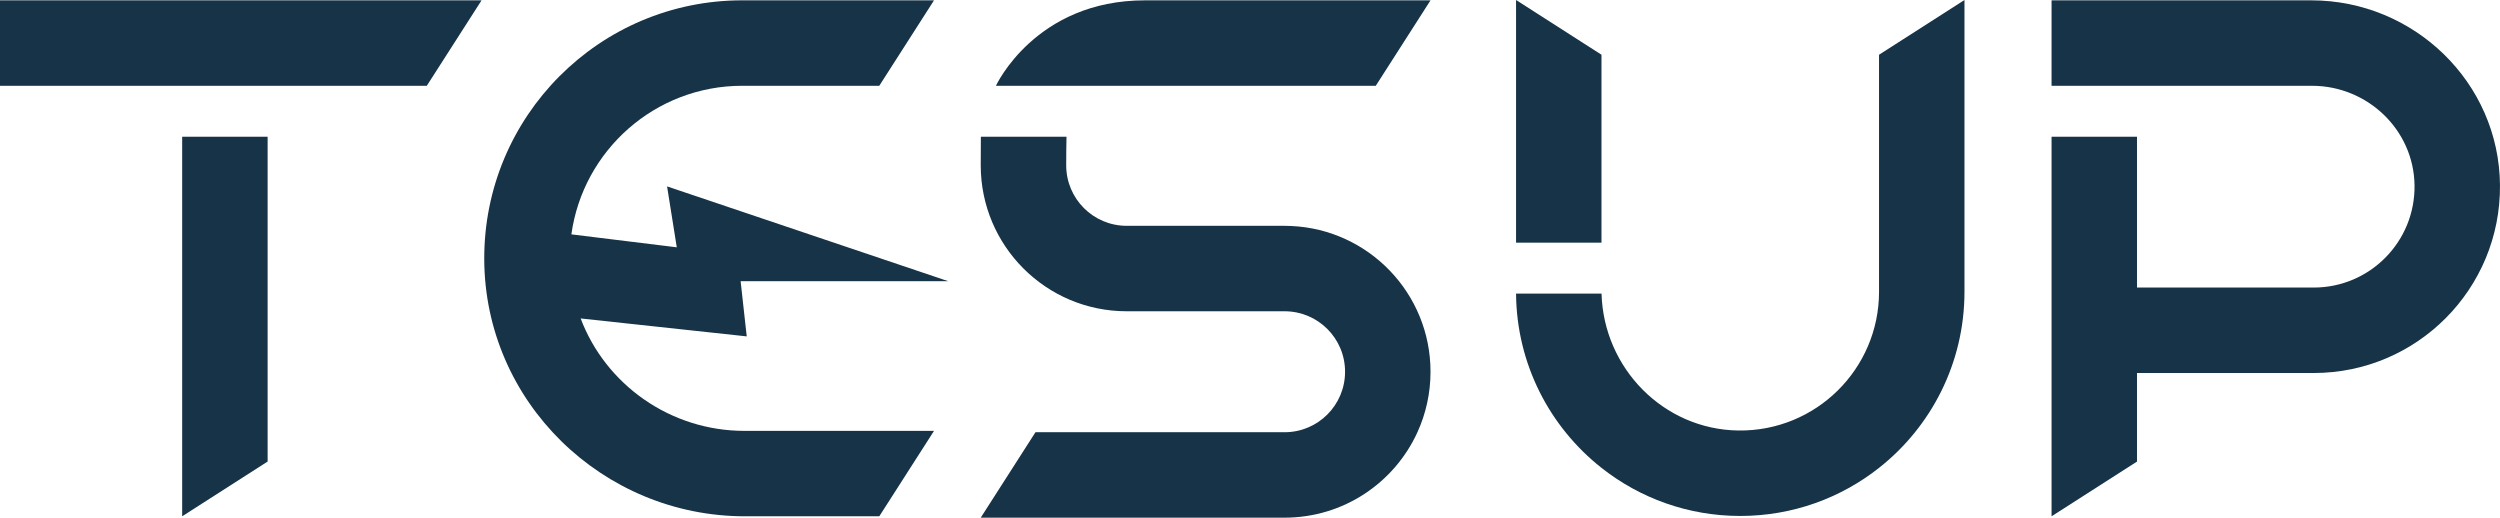
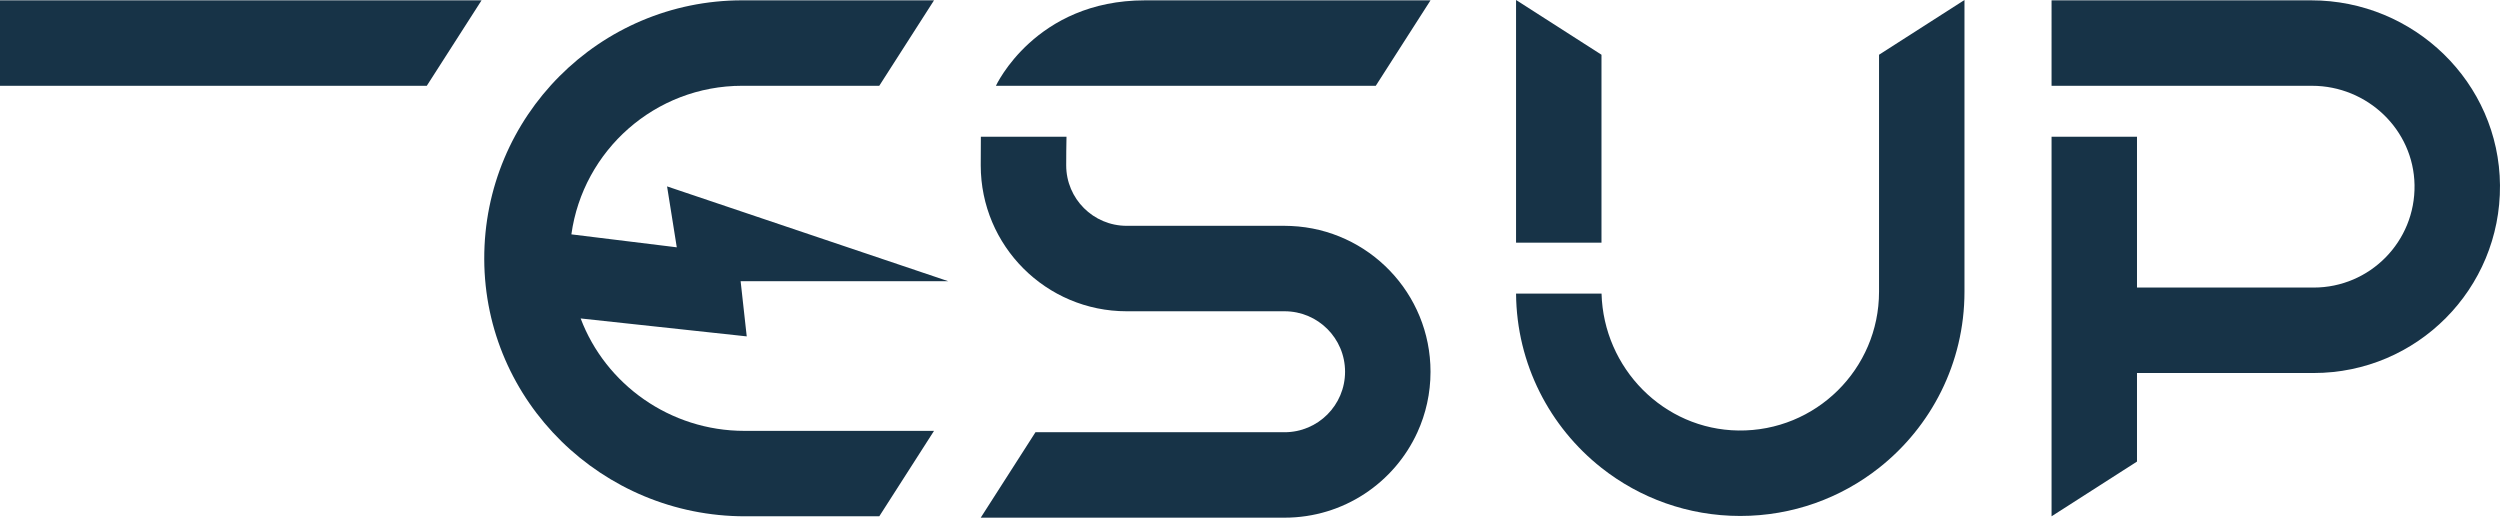
<svg xmlns="http://www.w3.org/2000/svg" id="katman_1" viewBox="0 0 1606.73 332.7">
  <defs>
    <style>.cls-1{fill:none;}.cls-2{fill:#173347;}</style>
  </defs>
  <polygon class="cls-2" points="309.49 .22 274.3 55.13 0 55.13 0 .22 309.49 .22" />
  <path class="cls-2" d="m1262.55,0v187.5c0,45.91-21.47,86.81-54.91,113.19-24.54,19.36-55.5,30.91-89.19,30.91s-64.65-11.55-89.19-30.91c-33.14-26.15-54.54-66.57-54.9-112h54.94c1.31,47.88,39.79,87.36,87.95,87.99,49.8.66,90.39-39.52,90.39-89.18V35.18L1262.55,0Z" />
  <polygon class="cls-2" points="1029.26 35.18 1029.26 155.96 974.35 155.96 974.35 0 974.36 0 1029.26 35.18" />
-   <polygon class="cls-2" points="172 87.86 172 296.63 117.08 331.82 117.08 87.86 172 87.86" />
-   <path class="cls-2" d="m919.38.22l-35.18,54.91h-244.13S665.31.22,735.84.22h183.54Z" />
+   <path class="cls-2" d="m919.38.22l-35.18,54.91h-244.13S665.31.22,735.84.22Z" />
  <path class="cls-2" d="m478.42,276.91h121.87l-35.18,54.91h-86.29c-91.63,0-167.29-73.58-167.6-165.23C310.91,74.76,385.27.21,477.03.21h123.26l-35.19,54.92h-88.07c-56.02,0-102.33,41.54-109.81,95.49l38.55,4.74,22.64,2.78,6.55.81-1.04-6.52-2.13-13.39-1.78-11.14-1.29-8.11,7.67,2.59,3.92,1.32,169.15,57.04h-133.47l.61,5.45,1.01,9.17.73,6.59.9,8.14.68,6.1-6.14-.67-14.29-1.54-86.31-9.32c15.97,42.31,57.41,72.25,105.24,72.25Z" />
  <path class="cls-2" d="m919.38,238.91c0,13.87-3,27.04-8.41,38.88-14.77,32.41-47.45,54.91-85.38,54.91h-195.28l35.18-54.91h160.1c21.47,0,38.87-17.4,38.87-38.88s-17.4-38.86-38.87-38.86h-101.49c-51.79,0-93.79-41.99-93.79-93.79,0-1.28.03-17.14.08-18.4h55.04c-.13,1.24-.19,17.12-.19,18.4,0,21.47,17.4,38.87,38.86,38.87h101.49c1.41,0,2.81.03,4.21.11,49.85,2.2,89.58,43.29,89.58,93.67Z" />
  <path class="cls-2" d="m1606.72,119.05c.51,66.56-53.3,120.68-119.75,120.68h-113.54v56.91l-54.91,35.18V87.86h54.91v96.95h113.54c36.18.01,65.44-29.62,64.83-65.94-.59-35.54-30.34-63.73-65.89-63.73h-167.39V.22h166.93c66.03,0,120.76,52.8,121.27,118.83Z" />
-   <polyline class="cls-1" points="475.99 180.74 476.6 186.19 477.61 195.36" />
-   <polyline class="cls-1" points="431.79 139.04 433.92 152.43 434.96 158.95" />
  <polyline class="cls-1" points="405.77 155.36 428.41 158.14 434.96 158.95" />
</svg>